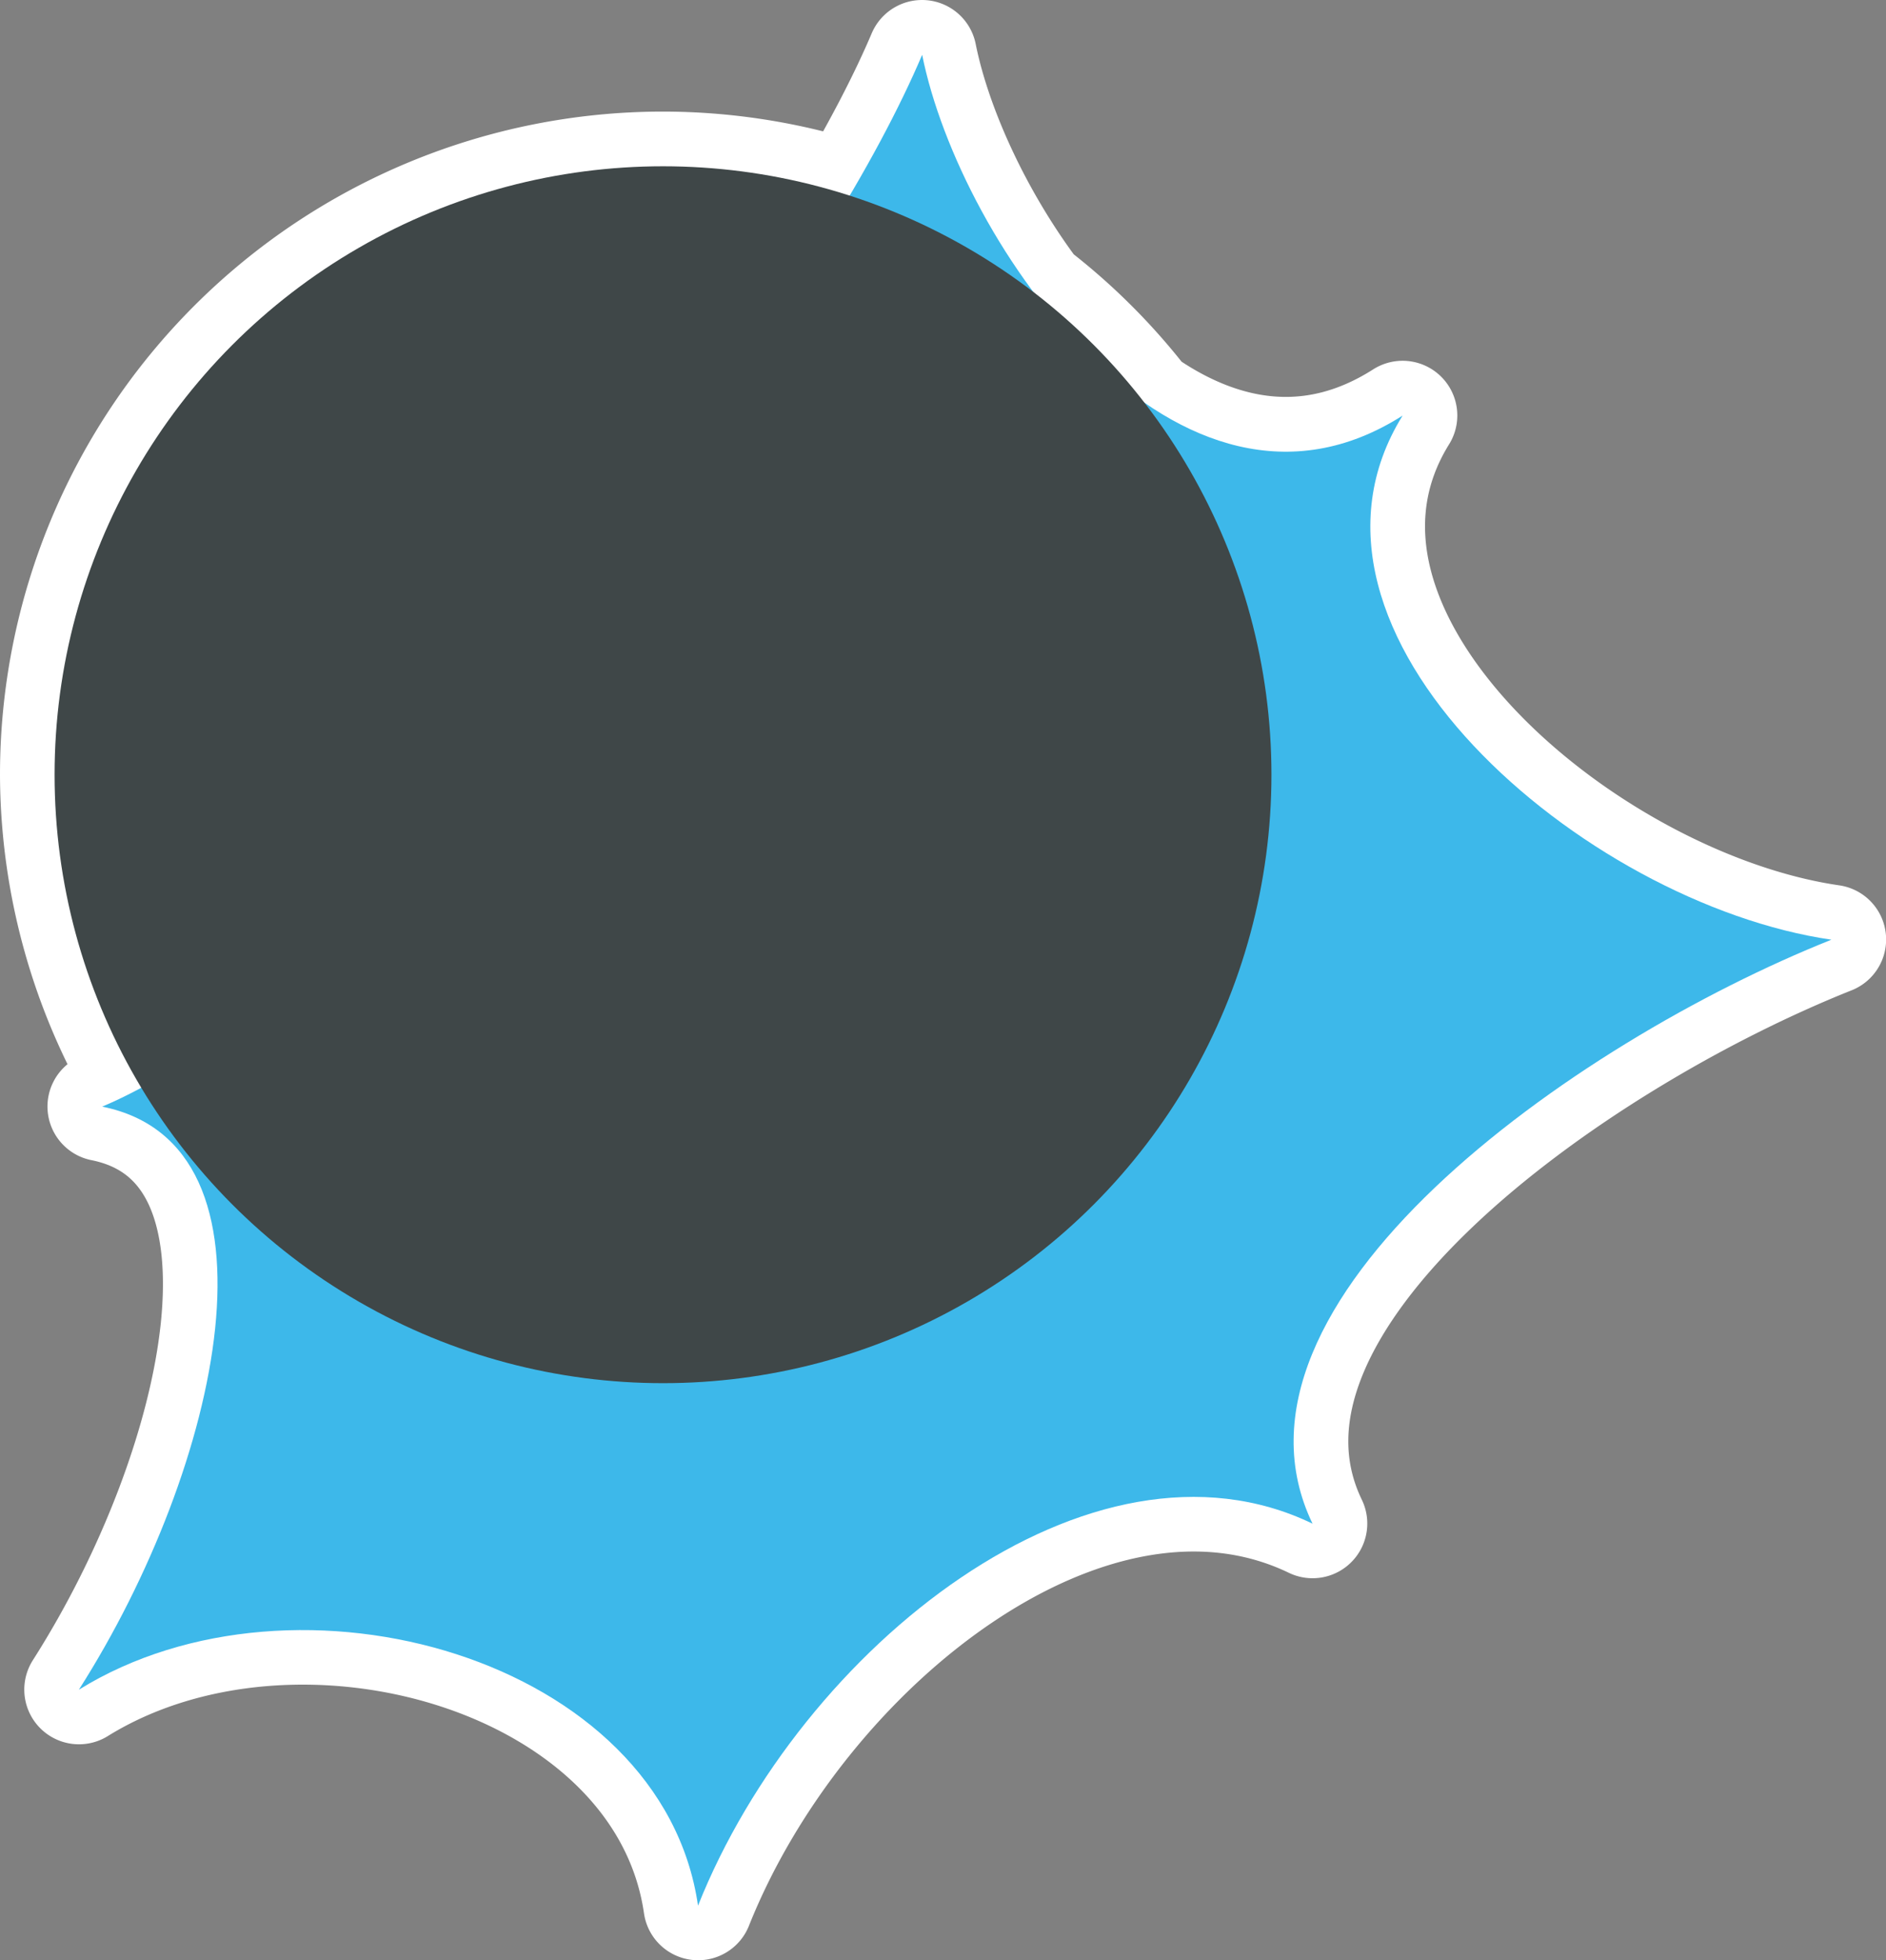
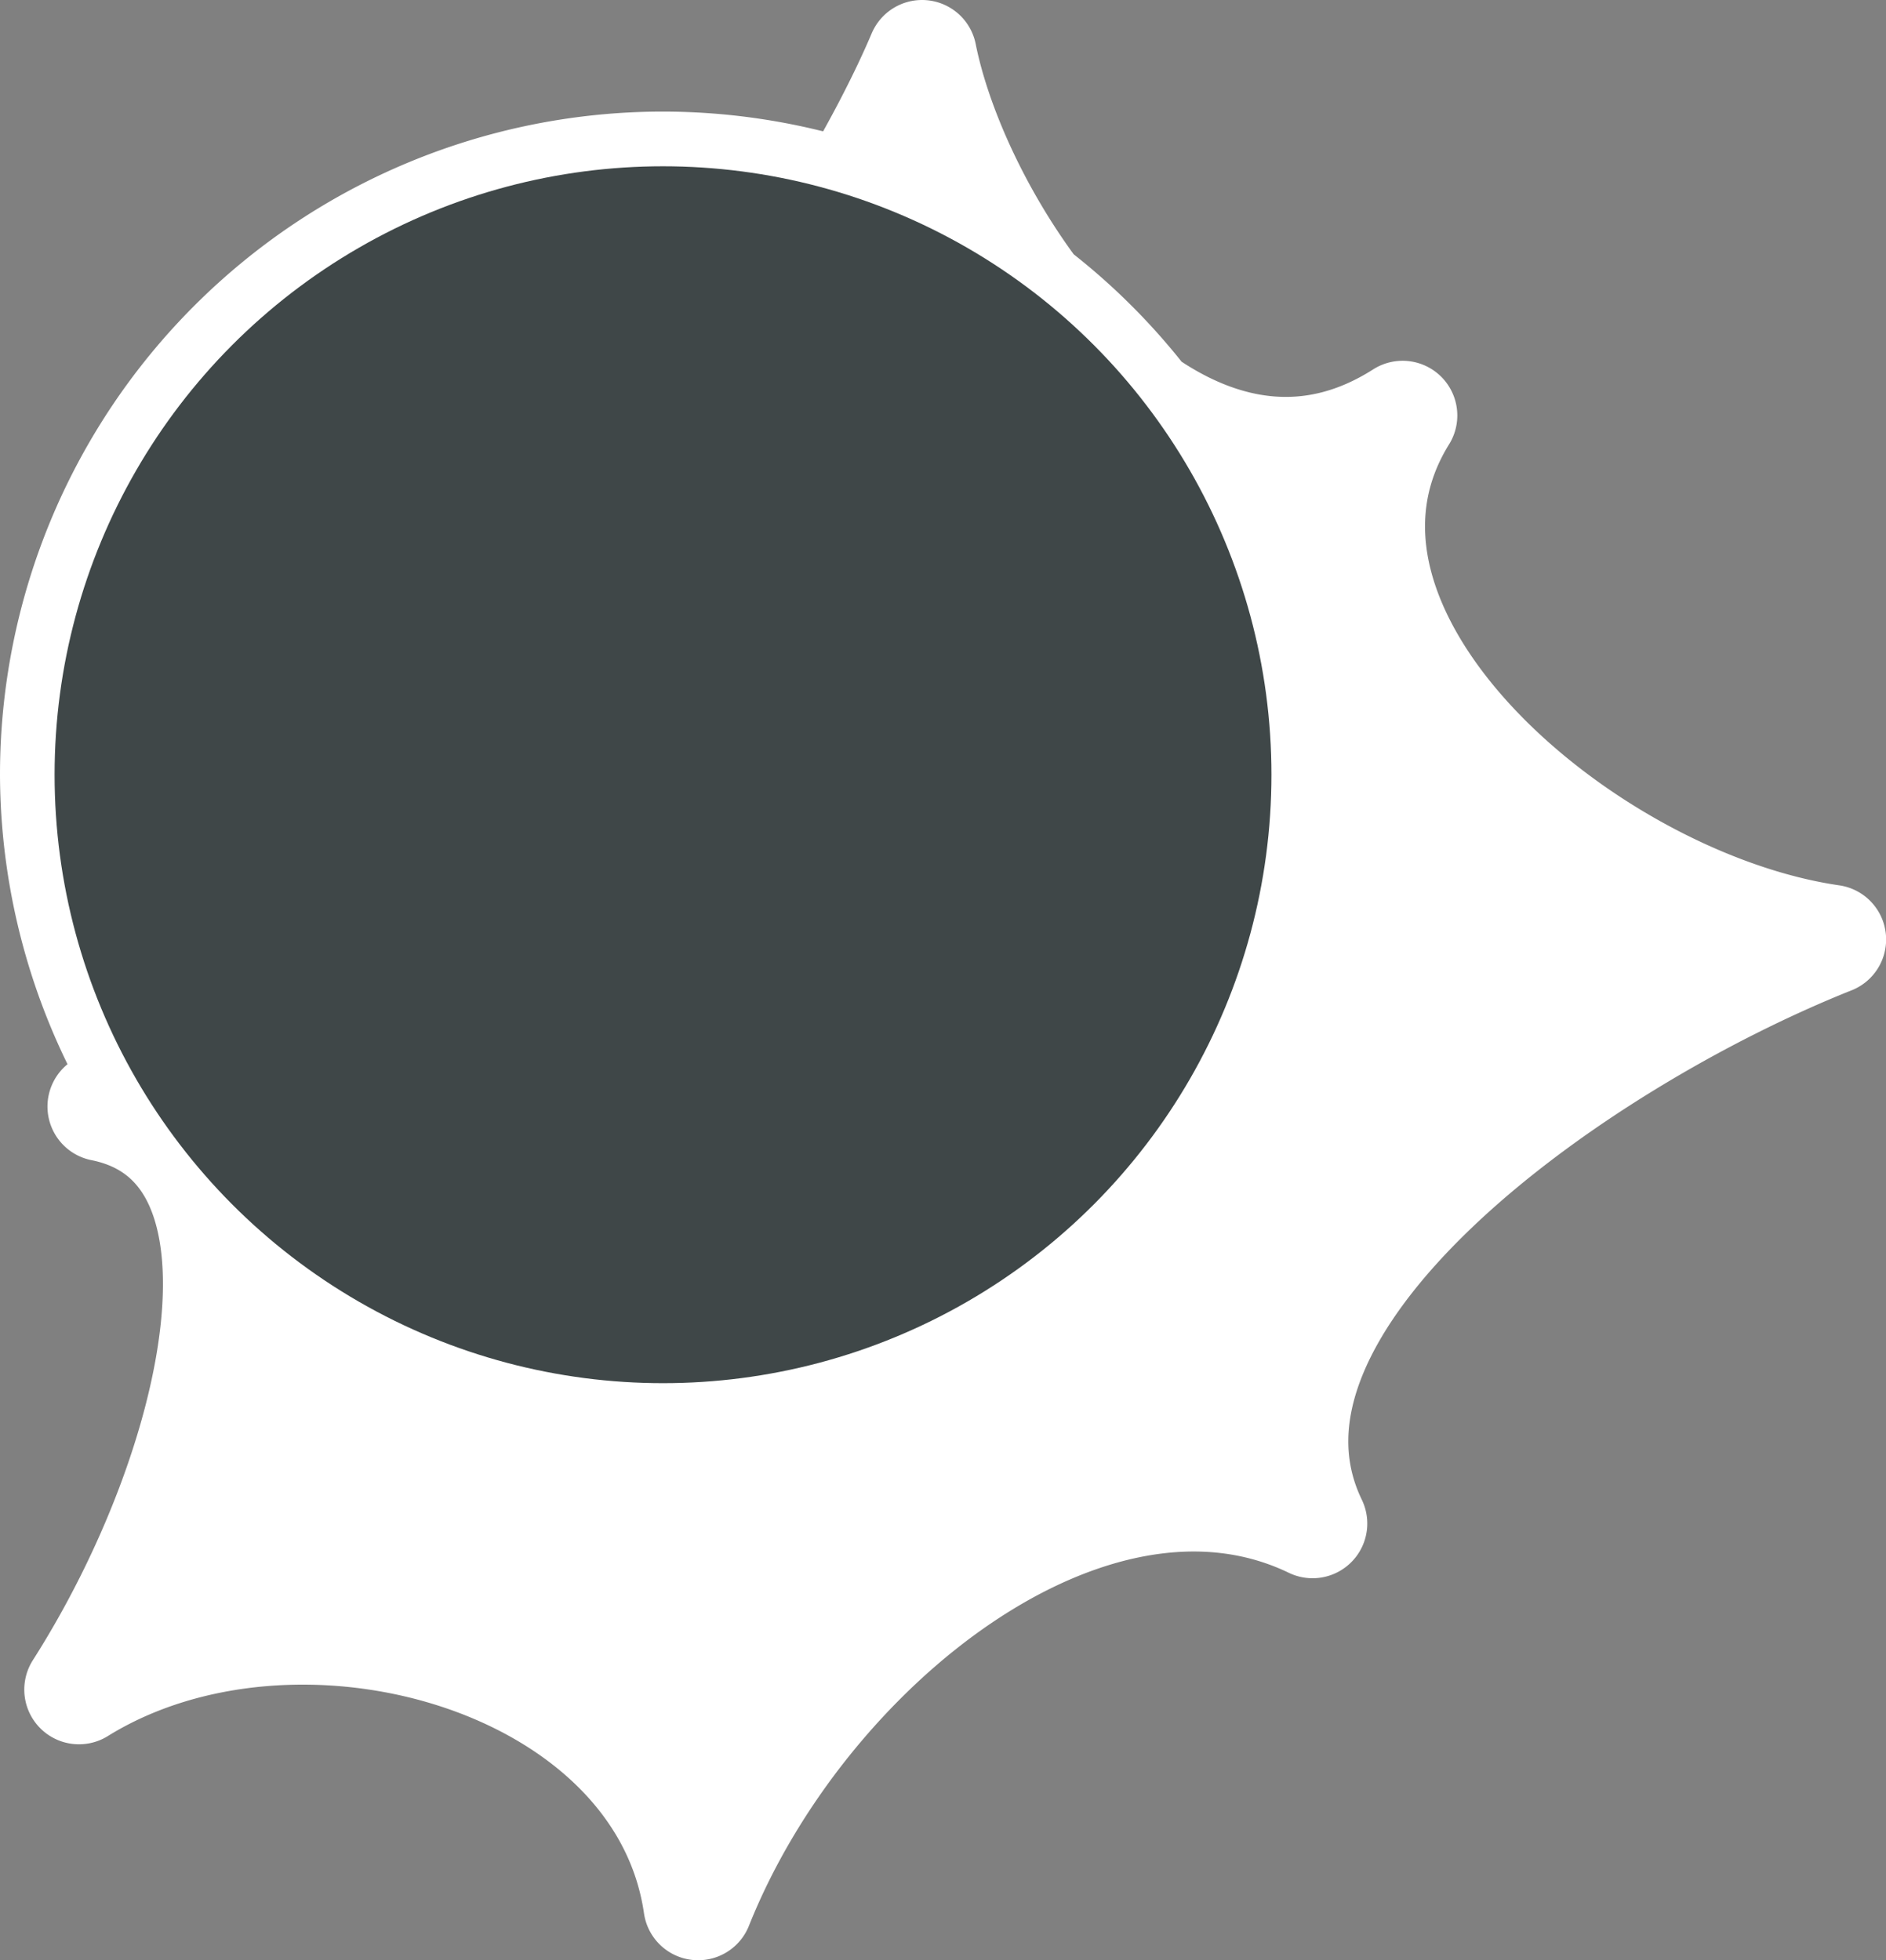
<svg xmlns="http://www.w3.org/2000/svg" xmlns:ns1="http://www.inkscape.org/namespaces/inkscape" xmlns:ns2="http://sodipodi.sourceforge.net/DTD/sodipodi-0.dtd" width="17.241mm" height="17.919mm" viewBox="0 0 17.241 17.919" version="1.1" id="svg1" ns1:version="1.3 (0e150ed6c4, 2023-07-21)" ns2:docname="Items.svg" xml:space="preserve">
  <rect x="0" y="0" width="17.241" height="17.919" fill="#808080" stroke="none" />
  <ns2:namedview id="namedview1" pagecolor="#ffffff" bordercolor="#ffffff" borderopacity="1" ns1:showpageshadow="false" ns1:pageopacity="0" ns1:pagecheckerboard="1" ns1:deskcolor="#ededed" ns1:document-units="mm" ns1:export-bgcolor="#ffffff00" showguides="true" ns1:zoom="0.125" ns1:cx="1692" ns1:cy="-799.99998" ns1:window-width="1366" ns1:window-height="705" ns1:window-x="-8" ns1:window-y="-8" ns1:window-maximized="1" ns1:current-layer="layer1" labelstyle="default" />
  <defs id="defs1" />
  <g ns1:label="Layer 1" ns1:groupmode="layer" id="layer1" transform="translate(-748.797,312.4)">
    <g id="g16-5" transform="translate(343.606,-439.842)">
      <g id="g125-2" transform="translate(-0.834,0.209)">
        <path id="path123-5" style="fill:#ffffff;fill-opacity:1;stroke:#ffffff;stroke-width:1;stroke-linecap:round;stroke-linejoin:round;stroke-miterlimit:999;stroke-dasharray:none;stroke-opacity:1;paint-order:stroke fill markers" ns1:transform-center-x="-0.059438467" ns1:transform-center-y="0.059422702" d="m 414.454,127.733 c -0.161,0.38 -0.391,0.825 -0.665,1.289 a 5.562,5.562 0 0 0 -1.703,-0.269 5.562,5.562 0 0 0 -5.561,5.561 5.562,5.562 0 0 0 0.8,2.856 c -0.119,0.065 -0.241,0.125 -0.366,0.178 1.734,0.348 1.093,3.283 -0.212,5.33 1.989,-1.233 5.332,-0.29 5.66,1.974 0.944,-2.367 3.596,-4.466 5.617,-3.492 -0.975,-2.02 2.376,-4.396 4.743,-5.339 -2.263,-0.328 -5.153,-2.802 -3.92,-4.79 -0.832,0.531 -1.657,0.371 -2.365,-0.121 a 5.562,5.562 0 0 0 -1.003,-1 c -0.521,-0.696 -0.893,-1.518 -1.025,-2.177 z" />
        <g id="g124">
-           <path id="path117-83" style="fill:#3db8ea;fill-opacity:1;stroke:none;stroke-width:0.265;stroke-linecap:round;stroke-linejoin:round;stroke-miterlimit:999;stroke-opacity:1;paint-order:stroke fill markers" ns1:transform-center-x="-0.059438467" d="m 418.023,141.161 c -2.02,-0.975 -4.673,1.124 -5.617,3.492 -0.328,-2.263 -3.671,-3.207 -5.66,-1.974 1.305,-2.048 1.946,-4.983 0.213,-5.33 1.939,-0.823 3.196,-3.142 2.574,-4.678 1.536,0.622 4.099,-2.998 4.922,-4.937 0.348,1.734 2.344,4.603 4.392,3.298 -1.233,1.988 1.657,4.462 3.92,4.791 -2.367,0.944 -5.718,3.318 -4.743,5.339 z" ns1:transform-center-y="0.059422702" ns2:nodetypes="ccccccccc" />
          <circle style="fill:#3f4748;fill-opacity:1;stroke:none;stroke-width:1;stroke-linecap:round;stroke-linejoin:round;stroke-miterlimit:999;stroke-dasharray:none;stroke-opacity:1;paint-order:stroke fill markers" id="path113-3" cx="412.086" cy="134.315" r="5.562" />
        </g>
      </g>
    </g>
  </g>
</svg>